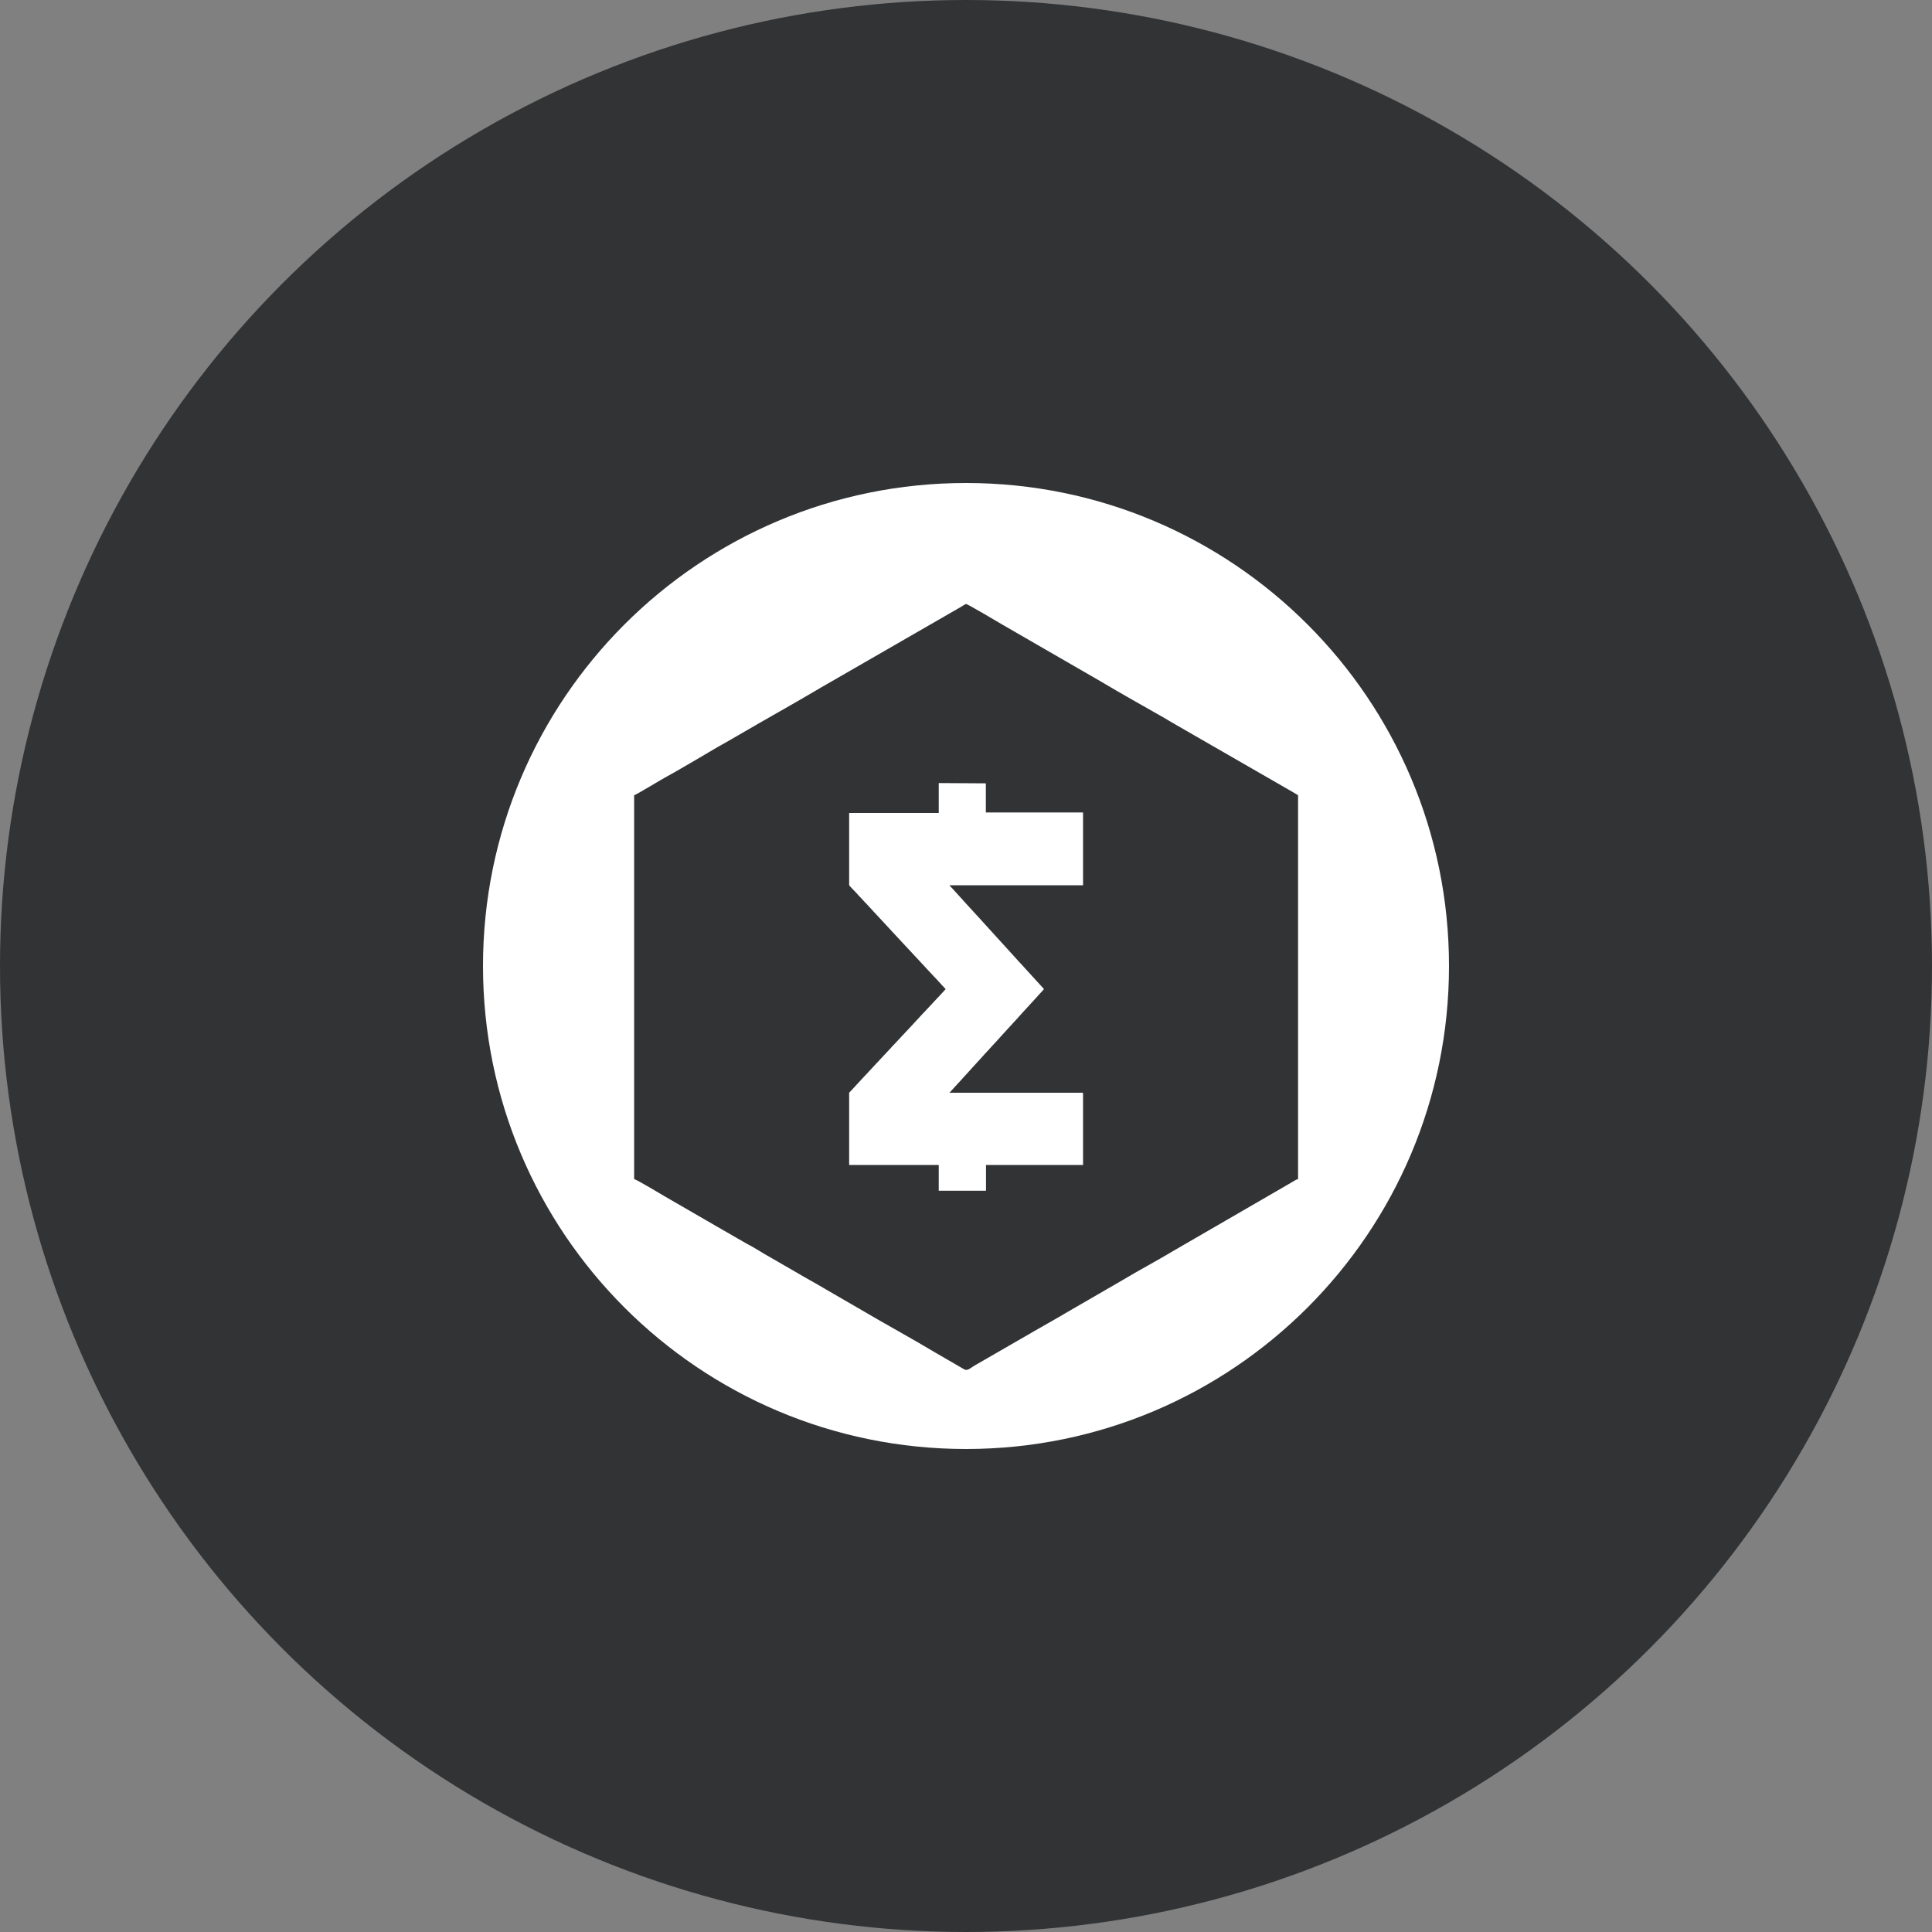
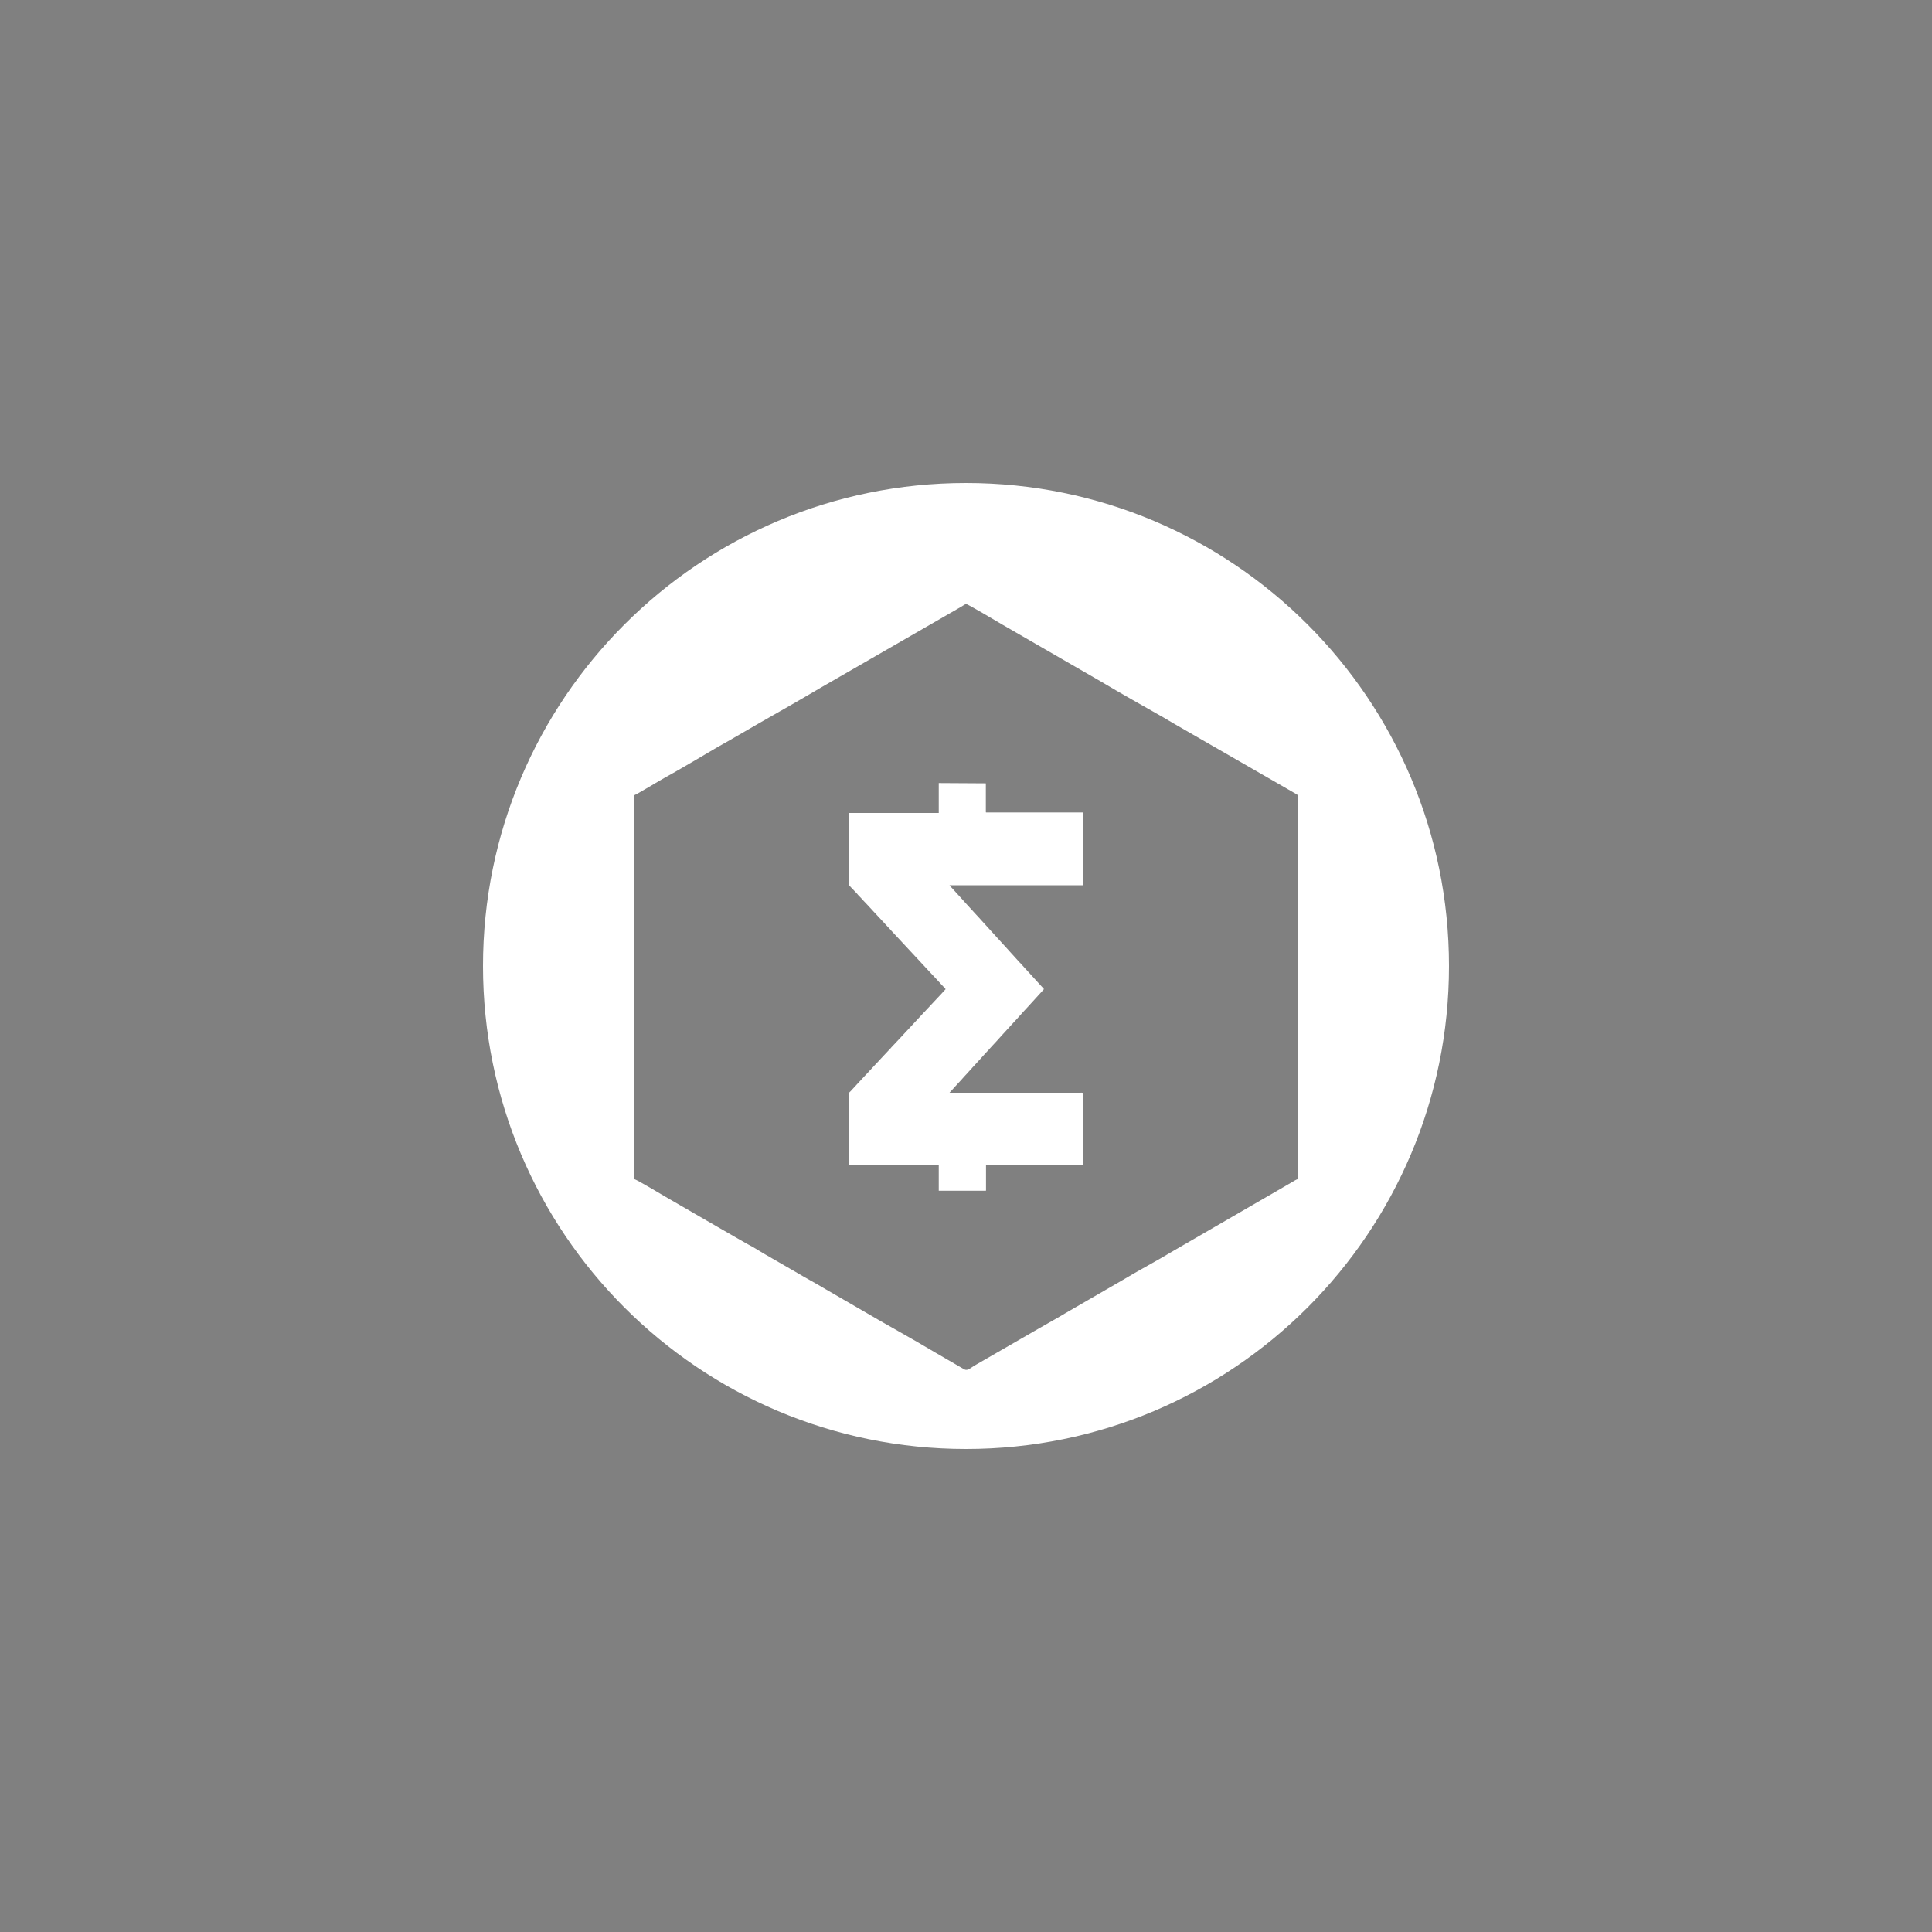
<svg xmlns="http://www.w3.org/2000/svg" width="48" height="48" viewBox="0 0 48 48" fill="none">
  <rect x="0" y="0" width="48" height="48" fill="#808080" stroke="none" />
-   <circle cx="24" cy="24" r="24" fill="#313335" />
  <g clip-path="url(#clip0_966_4307)">
-     <path d="M24 36C17.372 36 12 30.628 12 24C12 17.372 17.372 12 24 12C30.628 12 36 17.372 36 24C36 30.628 30.628 36 24 36ZM32 19.61L29.422 18.126C29.333 18.073 29.252 18.028 29.164 17.977C29.078 17.929 28.995 17.876 28.908 17.826C28.391 17.53 27.873 17.244 27.362 16.938L24.913 15.524C24.77 15.437 24.034 15.005 24.002 15.005C23.989 15.005 23.896 15.065 23.876 15.077L20.53 17.005C20.481 17.032 20.447 17.054 20.398 17.081C20.355 17.105 20.313 17.129 20.272 17.155L20.015 17.305L19.883 17.382L19.631 17.527C19.543 17.58 19.459 17.625 19.372 17.675L18.854 17.971C18.809 17.995 18.772 18.02 18.728 18.044L18.08 18.419C17.99 18.472 17.907 18.515 17.819 18.566L17.307 18.868C17.05 19.015 16.792 19.172 16.531 19.313C16.416 19.375 15.814 19.742 15.755 19.758V29.294C15.803 29.298 16.461 29.69 16.529 29.731L17.561 30.328C17.648 30.38 17.734 30.427 17.819 30.477L18.329 30.771C18.373 30.794 18.412 30.819 18.457 30.844C18.506 30.871 18.538 30.894 18.589 30.919C18.72 30.986 18.846 31.067 18.971 31.142L19.621 31.517C19.666 31.541 19.702 31.563 19.746 31.589C20 31.742 20.263 31.88 20.515 32.032L21.421 32.557C22.018 32.91 22.628 33.239 23.223 33.596L23.93 34.006C24.043 34.081 24.084 33.996 24.261 33.899L25.811 33.005C25.896 32.956 25.979 32.908 26.069 32.858L26.322 32.713C26.365 32.69 26.404 32.665 26.447 32.639L27.869 31.816C28.293 31.561 28.731 31.331 29.155 31.076L31.985 29.437C32.026 29.412 32.068 29.387 32.111 29.363C32.156 29.339 32.199 29.305 32.25 29.294V19.758C32.17 19.704 32.087 19.663 32 19.61ZM26.908 28.943H24.497V29.575C24.497 29.582 24.493 29.585 24.486 29.584H23.323V28.943H21.097V27.158C21.097 27.14 21.119 27.124 21.131 27.113L21.356 26.869L21.375 26.85L21.392 26.83L21.523 26.69L21.525 26.688L21.564 26.648L21.581 26.627L21.623 26.583L21.628 26.578L21.768 26.426C21.798 26.395 21.828 26.366 21.857 26.332L21.858 26.331L21.863 26.325L21.957 26.224C21.971 26.209 21.981 26.201 21.994 26.185L22.108 26.063L22.127 26.044L22.144 26.023L22.335 25.82L22.337 25.818L22.341 25.813L22.37 25.783C22.408 25.735 22.475 25.675 22.515 25.627L22.52 25.621C22.532 25.606 22.547 25.595 22.558 25.581L22.633 25.501C22.685 25.448 22.73 25.391 22.783 25.339L22.951 25.157L22.97 25.139L23.044 25.058C23.058 25.043 23.072 25.033 23.083 25.018C23.094 25.003 23.108 24.992 23.121 24.977L23.195 24.897C23.202 24.89 23.209 24.884 23.215 24.876L23.272 24.815C23.283 24.8 23.297 24.79 23.31 24.775C23.343 24.738 23.438 24.641 23.458 24.614C23.47 24.599 23.484 24.59 23.494 24.575C23.464 24.539 23.433 24.505 23.399 24.472L23.326 24.391L23.306 24.372C23.299 24.363 23.297 24.358 23.288 24.349C23.23 24.291 23.177 24.229 23.118 24.169L23.024 24.068L23.006 24.048L22.144 23.122L22.125 23.1L21.997 22.963L21.996 22.961L21.713 22.657L21.695 22.638L21.619 22.555C21.569 22.503 21.52 22.446 21.468 22.394L21.451 22.376L21.45 22.375L21.395 22.314L21.317 22.233C21.309 22.224 21.308 22.22 21.299 22.21C21.247 22.159 21.201 22.102 21.148 22.052L21.131 22.033C21.124 22.025 21.097 21.999 21.097 21.991V20.199H23.323V19.455C23.714 19.455 24.101 19.462 24.493 19.462V20.175C24.492 20.183 24.496 20.187 24.503 20.186H26.908V21.994H23.59C23.61 22.024 23.64 22.049 23.663 22.076L23.848 22.279C23.859 22.294 23.871 22.304 23.884 22.319C23.915 22.357 23.951 22.389 23.981 22.427L24.25 22.721C24.302 22.772 24.347 22.83 24.398 22.883L25.082 23.635L25.087 23.641L25.332 23.911L25.351 23.929C25.384 23.962 25.411 23.999 25.444 24.032L25.885 24.515C25.904 24.533 25.921 24.553 25.937 24.575C25.93 24.585 25.925 24.588 25.917 24.597L25.9 24.617L25.808 24.717L25.79 24.737L25.569 24.98C25.554 24.994 25.547 25.006 25.532 25.02C25.502 25.05 25.456 25.106 25.421 25.14L25.267 25.312C25.236 25.349 25.154 25.43 25.129 25.462L24.909 25.702C24.862 25.759 24.808 25.809 24.761 25.866L24.671 25.963C24.625 26.009 24.587 26.058 24.543 26.105C24.536 26.111 24.529 26.118 24.523 26.125C24.472 26.183 24.416 26.238 24.366 26.298L24.358 26.307L24.166 26.516L24.161 26.521L24.154 26.529L24.153 26.531L24.064 26.629L24.047 26.648L24.029 26.668C23.99 26.705 23.957 26.75 23.919 26.788L23.902 26.808L23.828 26.889L23.809 26.908L23.59 27.149H26.816C26.846 27.149 26.908 27.142 26.908 27.159V28.943Z" fill="white" />
+     <path d="M24 36C17.372 36 12 30.628 12 24C12 17.372 17.372 12 24 12C30.628 12 36 17.372 36 24C36 30.628 30.628 36 24 36ZM32 19.61L29.422 18.126C29.333 18.073 29.252 18.028 29.164 17.977C29.078 17.929 28.995 17.876 28.908 17.826C28.391 17.53 27.873 17.244 27.362 16.938L24.913 15.524C24.77 15.437 24.034 15.005 24.002 15.005C23.989 15.005 23.896 15.065 23.876 15.077L20.53 17.005C20.481 17.032 20.447 17.054 20.398 17.081C20.355 17.105 20.313 17.129 20.272 17.155L20.015 17.305L19.883 17.382L19.631 17.527C19.543 17.58 19.459 17.625 19.372 17.675L18.854 17.971C18.809 17.995 18.772 18.02 18.728 18.044L18.08 18.419C17.99 18.472 17.907 18.515 17.819 18.566L17.307 18.868C17.05 19.015 16.792 19.172 16.531 19.313C16.416 19.375 15.814 19.742 15.755 19.758V29.294C15.803 29.298 16.461 29.69 16.529 29.731L17.561 30.328C17.648 30.38 17.734 30.427 17.819 30.477L18.329 30.771C18.373 30.794 18.412 30.819 18.457 30.844C18.506 30.871 18.538 30.894 18.589 30.919C18.72 30.986 18.846 31.067 18.971 31.142L19.621 31.517C19.666 31.541 19.702 31.563 19.746 31.589C20 31.742 20.263 31.88 20.515 32.032L21.421 32.557C22.018 32.91 22.628 33.239 23.223 33.596L23.93 34.006C24.043 34.081 24.084 33.996 24.261 33.899L25.811 33.005C25.896 32.956 25.979 32.908 26.069 32.858L26.322 32.713C26.365 32.69 26.404 32.665 26.447 32.639L27.869 31.816C28.293 31.561 28.731 31.331 29.155 31.076L31.985 29.437C32.026 29.412 32.068 29.387 32.111 29.363C32.156 29.339 32.199 29.305 32.25 29.294V19.758C32.17 19.704 32.087 19.663 32 19.61ZM26.908 28.943H24.497V29.575C24.497 29.582 24.493 29.585 24.486 29.584H23.323V28.943H21.097V27.158C21.097 27.14 21.119 27.124 21.131 27.113L21.356 26.869L21.375 26.85L21.392 26.83L21.523 26.69L21.525 26.688L21.564 26.648L21.581 26.627L21.623 26.583L21.628 26.578L21.768 26.426C21.798 26.395 21.828 26.366 21.857 26.332L21.858 26.331L21.863 26.325L21.957 26.224C21.971 26.209 21.981 26.201 21.994 26.185L22.108 26.063L22.127 26.044L22.144 26.023L22.335 25.82L22.337 25.818L22.341 25.813L22.37 25.783L22.52 25.621C22.532 25.606 22.547 25.595 22.558 25.581L22.633 25.501C22.685 25.448 22.73 25.391 22.783 25.339L22.951 25.157L22.97 25.139L23.044 25.058C23.058 25.043 23.072 25.033 23.083 25.018C23.094 25.003 23.108 24.992 23.121 24.977L23.195 24.897C23.202 24.89 23.209 24.884 23.215 24.876L23.272 24.815C23.283 24.8 23.297 24.79 23.31 24.775C23.343 24.738 23.438 24.641 23.458 24.614C23.47 24.599 23.484 24.59 23.494 24.575C23.464 24.539 23.433 24.505 23.399 24.472L23.326 24.391L23.306 24.372C23.299 24.363 23.297 24.358 23.288 24.349C23.23 24.291 23.177 24.229 23.118 24.169L23.024 24.068L23.006 24.048L22.144 23.122L22.125 23.1L21.997 22.963L21.996 22.961L21.713 22.657L21.695 22.638L21.619 22.555C21.569 22.503 21.52 22.446 21.468 22.394L21.451 22.376L21.45 22.375L21.395 22.314L21.317 22.233C21.309 22.224 21.308 22.22 21.299 22.21C21.247 22.159 21.201 22.102 21.148 22.052L21.131 22.033C21.124 22.025 21.097 21.999 21.097 21.991V20.199H23.323V19.455C23.714 19.455 24.101 19.462 24.493 19.462V20.175C24.492 20.183 24.496 20.187 24.503 20.186H26.908V21.994H23.59C23.61 22.024 23.64 22.049 23.663 22.076L23.848 22.279C23.859 22.294 23.871 22.304 23.884 22.319C23.915 22.357 23.951 22.389 23.981 22.427L24.25 22.721C24.302 22.772 24.347 22.83 24.398 22.883L25.082 23.635L25.087 23.641L25.332 23.911L25.351 23.929C25.384 23.962 25.411 23.999 25.444 24.032L25.885 24.515C25.904 24.533 25.921 24.553 25.937 24.575C25.93 24.585 25.925 24.588 25.917 24.597L25.9 24.617L25.808 24.717L25.79 24.737L25.569 24.98C25.554 24.994 25.547 25.006 25.532 25.02C25.502 25.05 25.456 25.106 25.421 25.14L25.267 25.312C25.236 25.349 25.154 25.43 25.129 25.462L24.909 25.702C24.862 25.759 24.808 25.809 24.761 25.866L24.671 25.963C24.625 26.009 24.587 26.058 24.543 26.105C24.536 26.111 24.529 26.118 24.523 26.125C24.472 26.183 24.416 26.238 24.366 26.298L24.358 26.307L24.166 26.516L24.161 26.521L24.154 26.529L24.153 26.531L24.064 26.629L24.047 26.648L24.029 26.668C23.99 26.705 23.957 26.75 23.919 26.788L23.902 26.808L23.828 26.889L23.809 26.908L23.59 27.149H26.816C26.846 27.149 26.908 27.142 26.908 27.159V28.943Z" fill="white" />
  </g>
  <defs>
    <clipPath id="clip0_966_4307">
      <rect width="24" height="24" fill="white" transform="translate(12 12)" />
    </clipPath>
  </defs>
</svg>